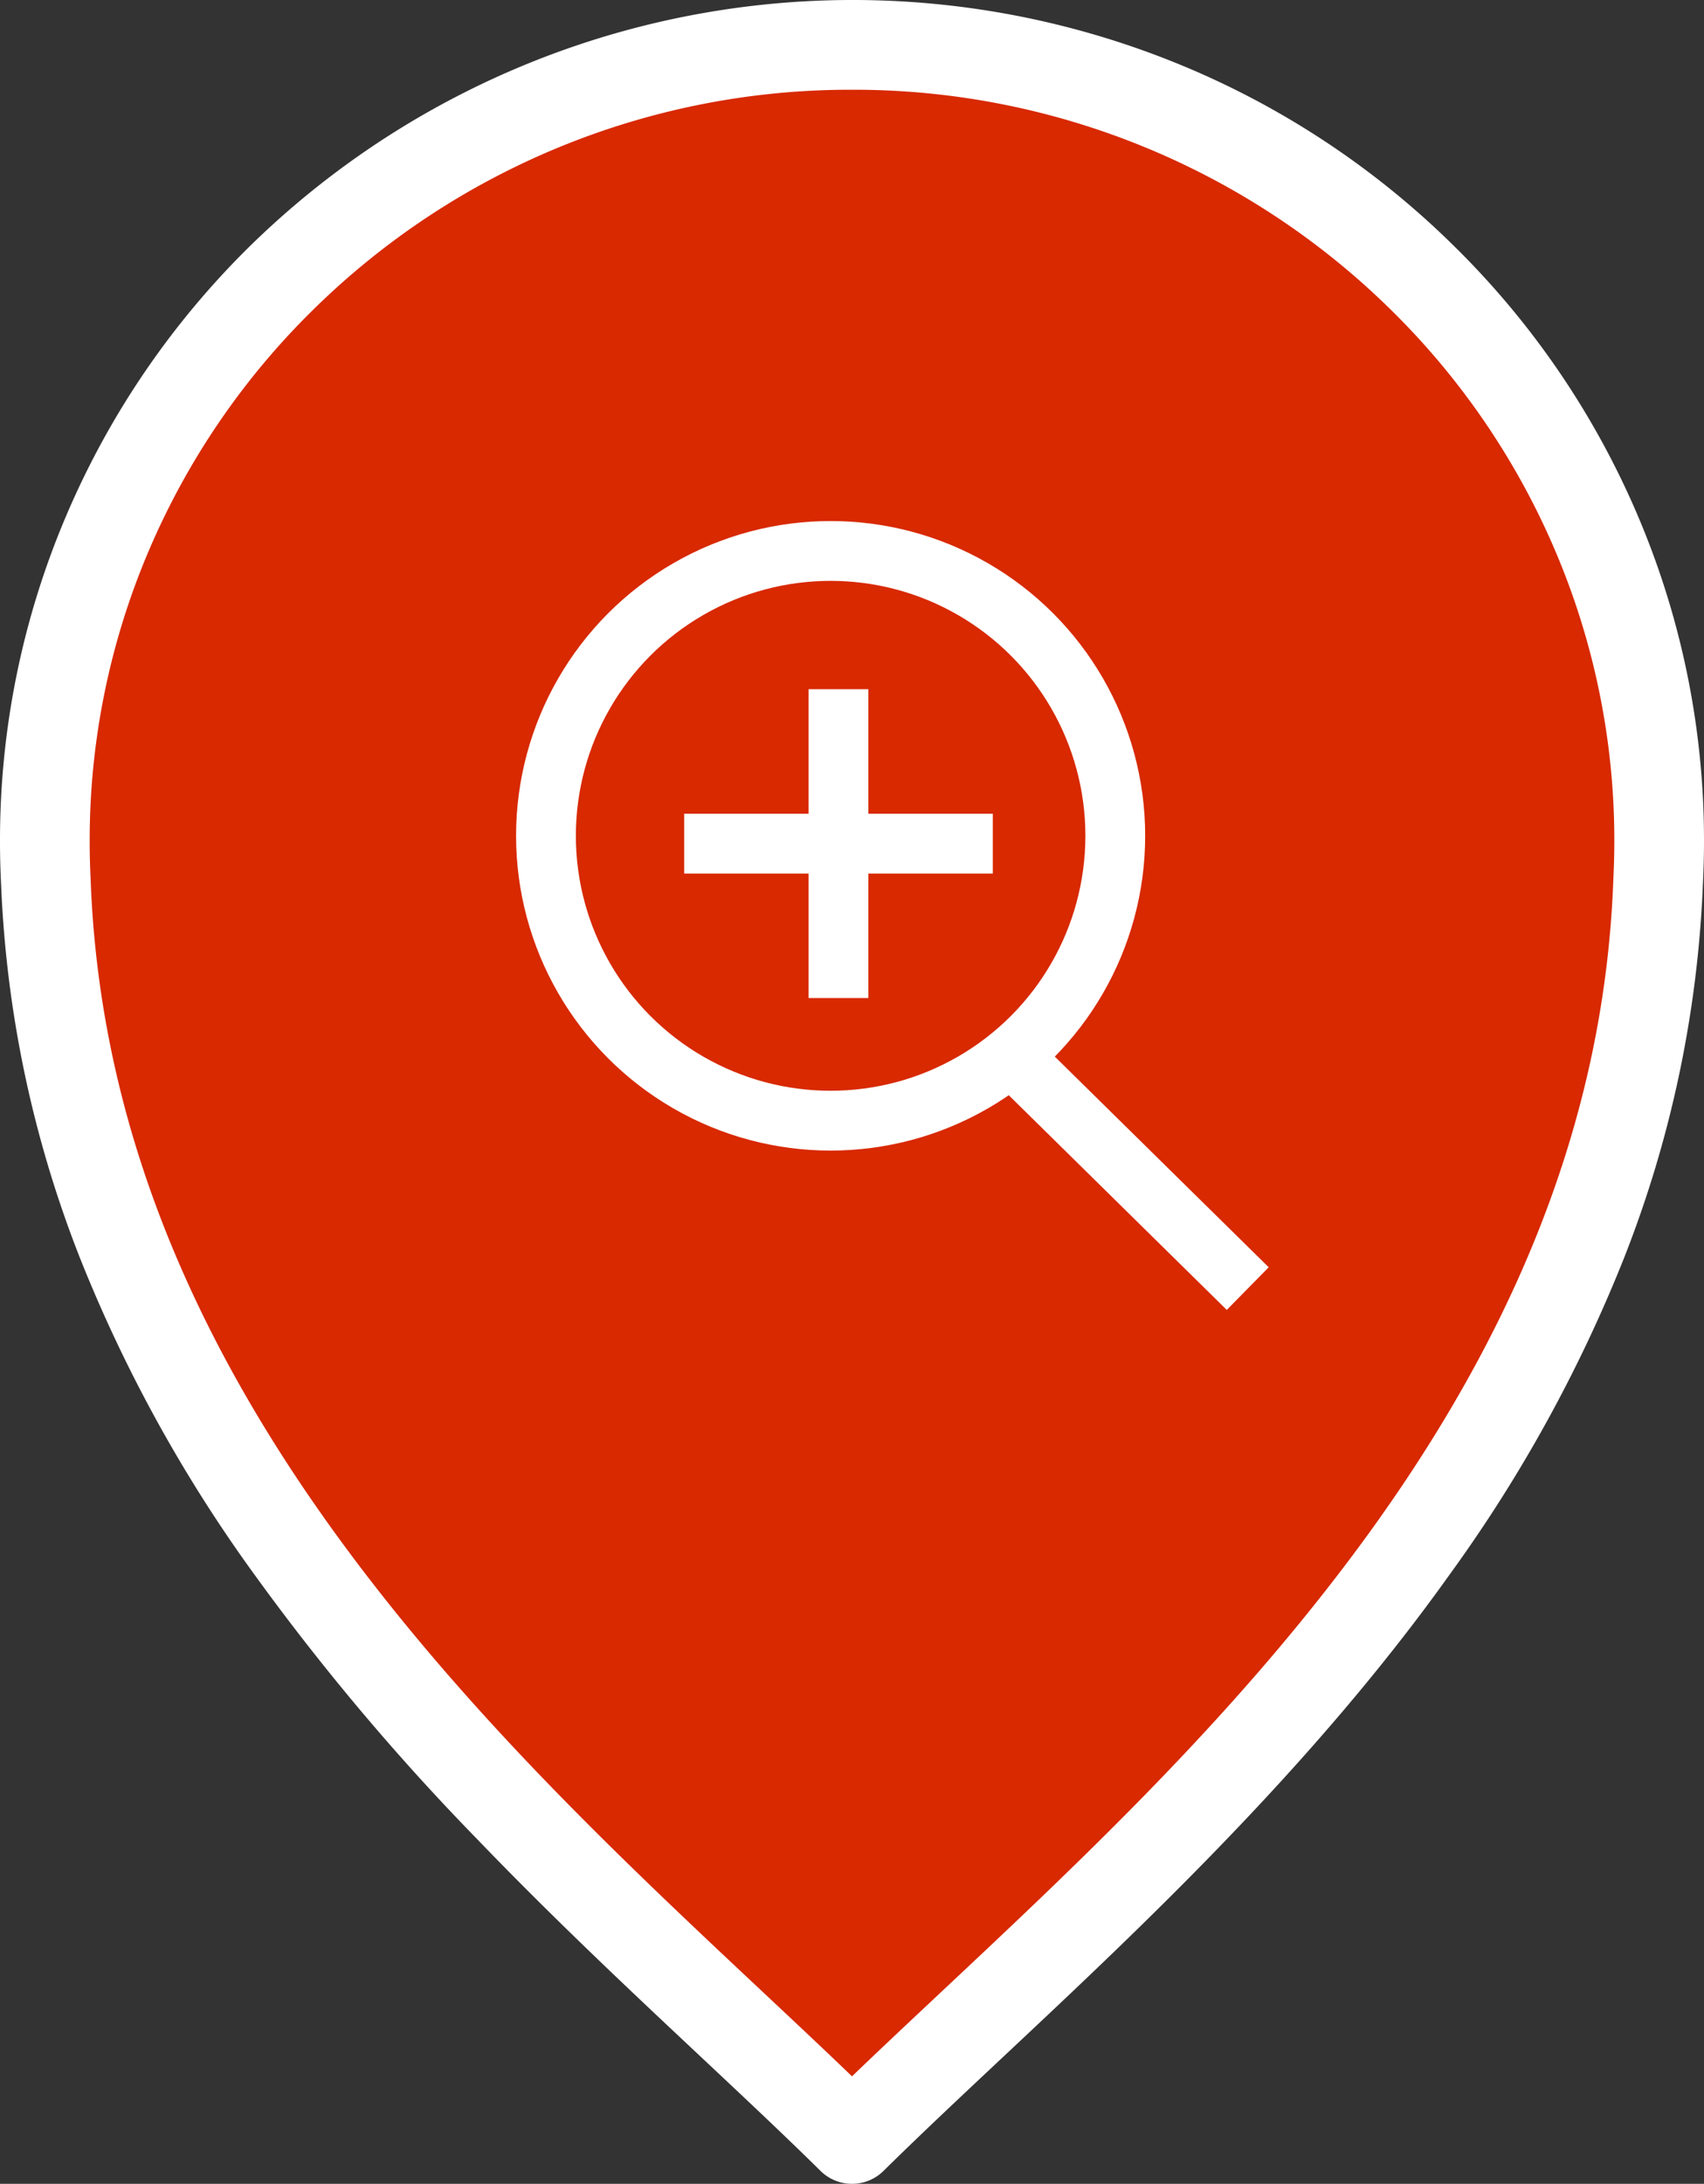
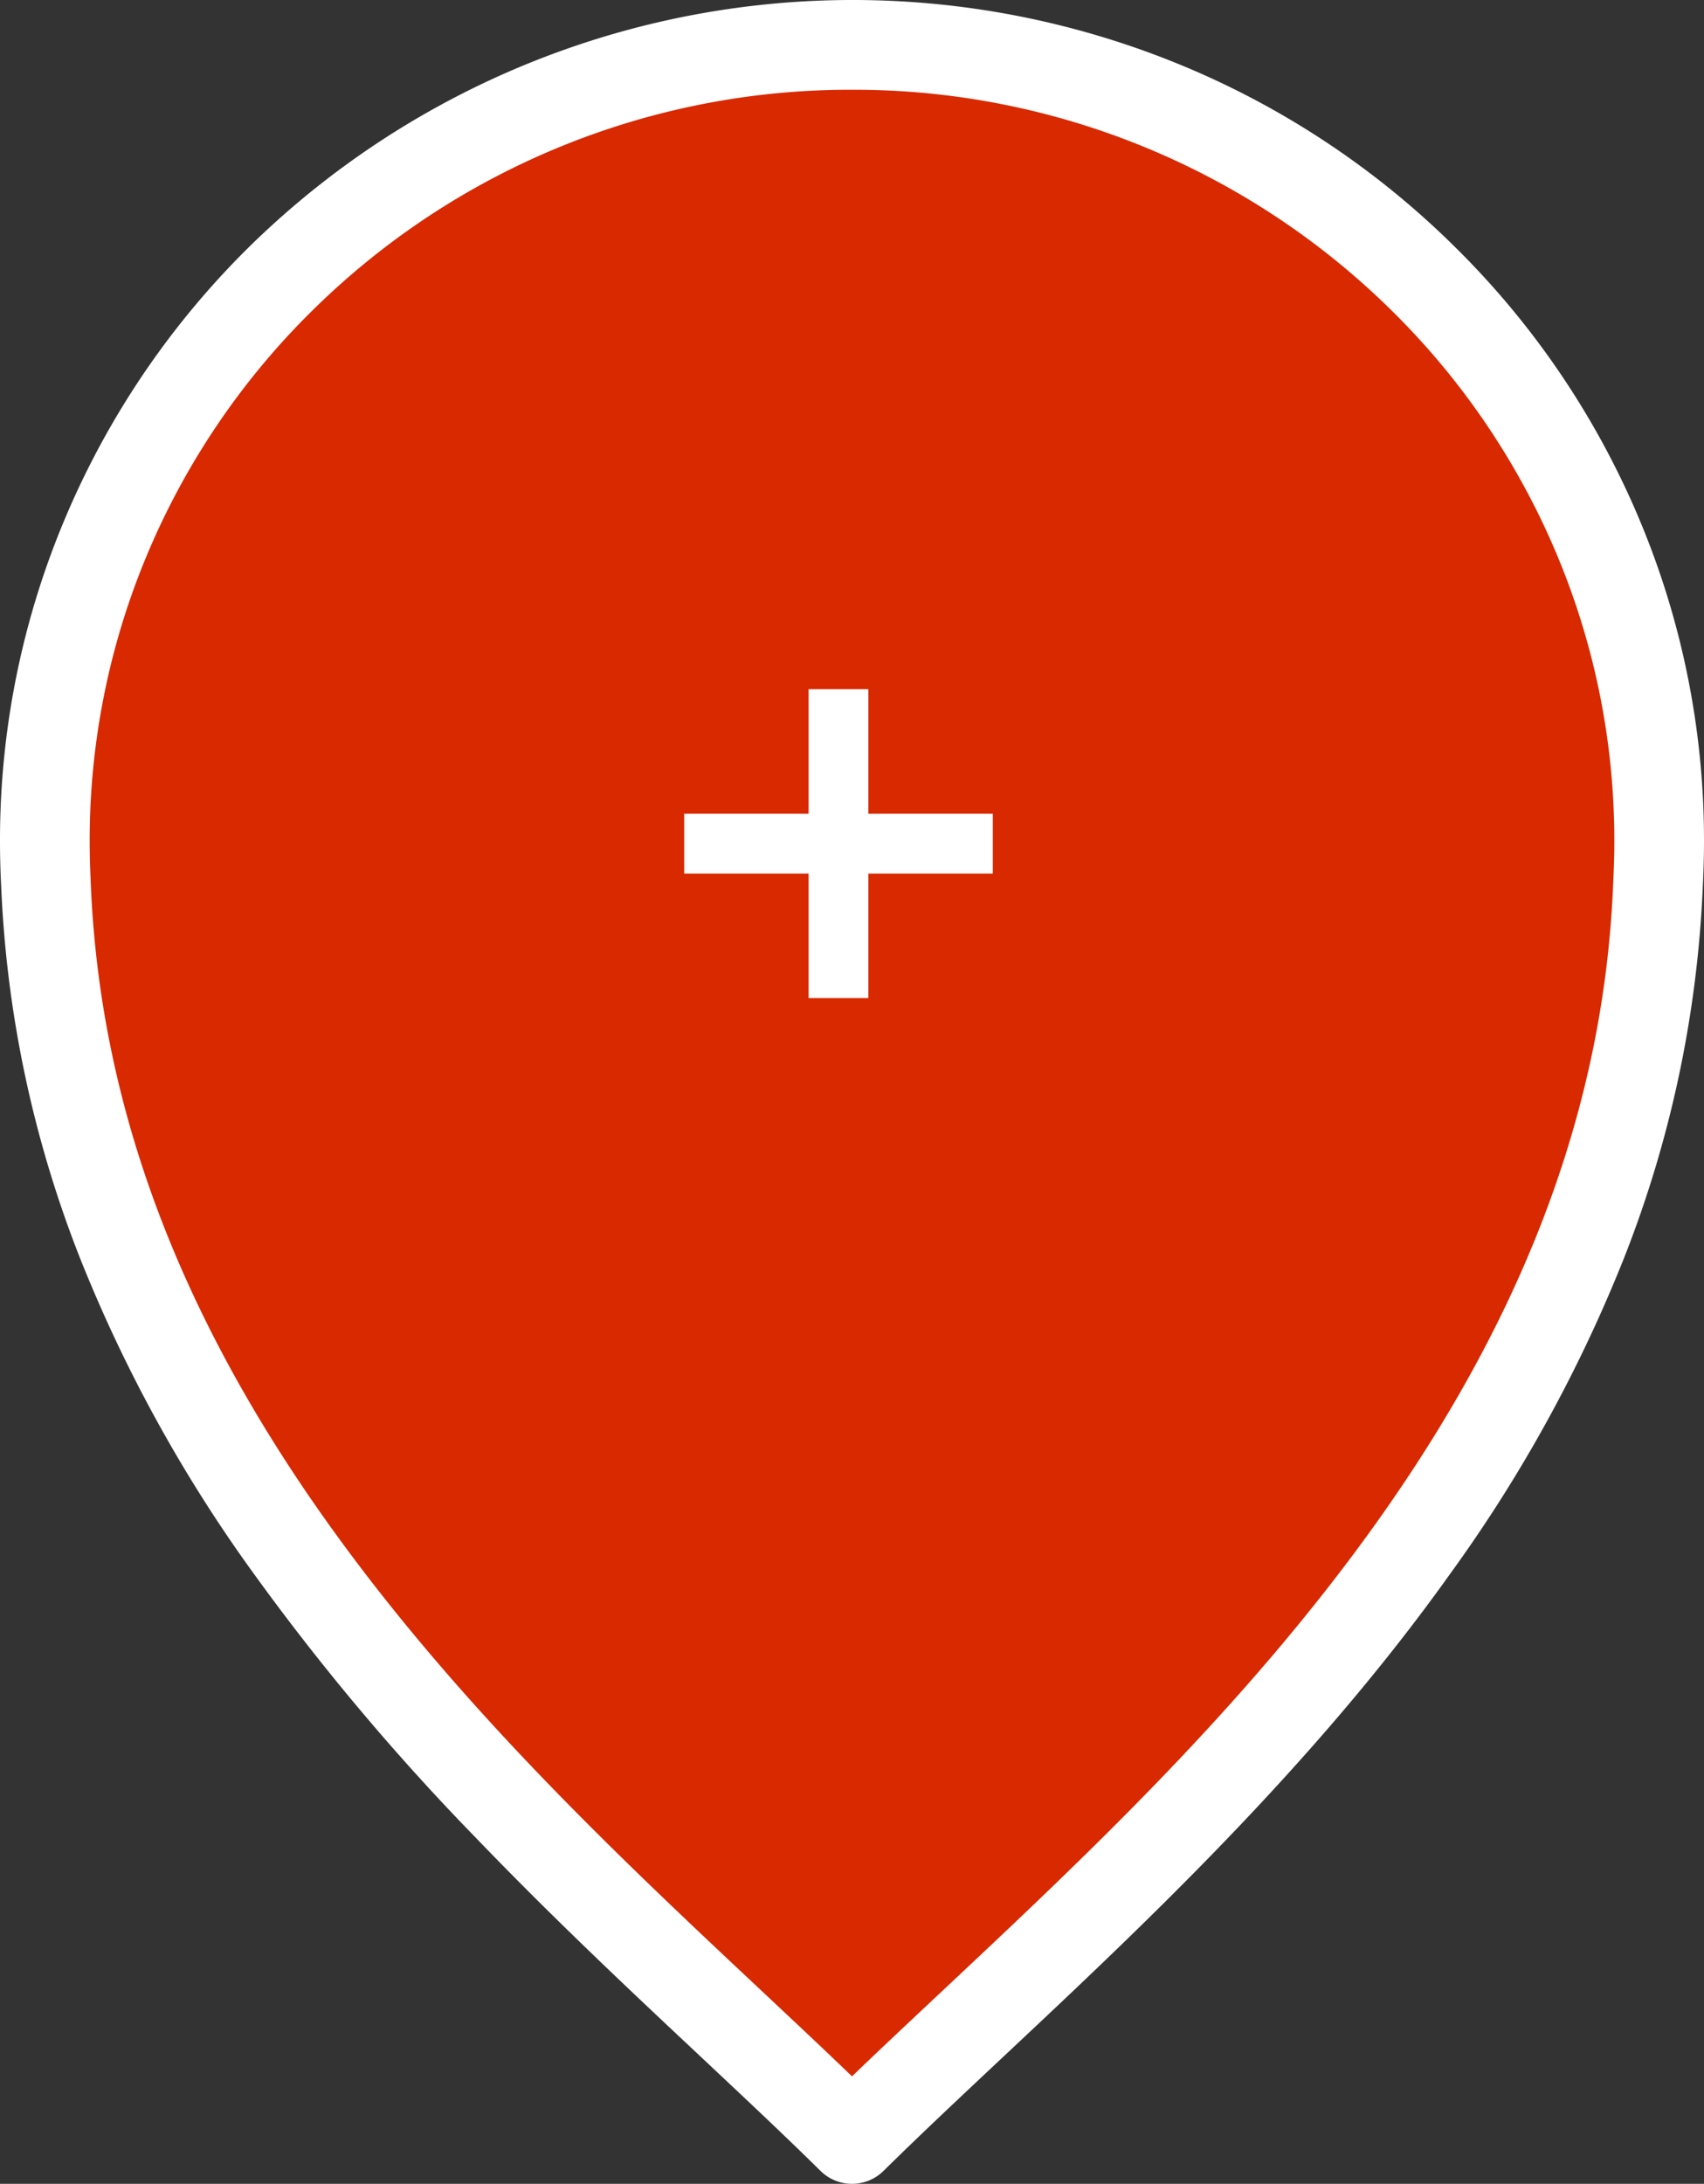
<svg xmlns="http://www.w3.org/2000/svg" id="コンポーネント_39_1" data-name="コンポーネント 39 – 1" width="57" height="73" viewBox="0 0 57 73">
  <rect x="0" y="0" width="57" height="73" fill="#333333" stroke="none" />
  <path id="パス_6939" data-name="パス 6939" d="M54,26.629A26.817,26.817,0,0,0,27,0,26.817,26.817,0,0,0,0,26.629q0,.7.036,1.392C.8,47.919,17.787,60.914,27,70c9.212-9.086,26.2-22.081,26.964-41.979.023-.461.036-.925.036-1.392" transform="translate(1.5 1.5)" fill="#d82900" />
  <path id="パス_6939_-_アウトライン" data-name="パス 6939 - アウトライン" d="M27,71.5a1.5,1.5,0,0,1-1.053-.432c-1.207-1.191-2.559-2.458-3.989-3.8-2.321-2.176-4.951-4.642-7.518-7.312a78.663,78.663,0,0,1-7.431-8.825A48.587,48.587,0,0,1,1.182,40.57,38.252,38.252,0,0,1-1.462,28.089c-.025-.481-.038-.972-.038-1.46A27.64,27.64,0,0,1,.743,15.673,28.017,28.017,0,0,1,6.855,6.732,28.822,28.822,0,0,1,38.087.708a28.428,28.428,0,0,1,9.058,6.023,28.016,28.016,0,0,1,6.112,8.941A27.639,27.639,0,0,1,55.5,26.629c0,.468-.013.958-.038,1.459A38.251,38.251,0,0,1,52.818,40.57a48.586,48.586,0,0,1-5.826,10.562c-4.564,6.4-10.322,11.8-14.949,16.137-1.431,1.342-2.782,2.609-3.99,3.8A1.5,1.5,0,0,1,27,71.5Zm0-70A25.6,25.6,0,0,0,8.961,8.868,25.031,25.031,0,0,0,3.5,16.855a24.656,24.656,0,0,0-2,9.774c0,.439.012.881.034,1.313q0,.011,0,.021C1.818,35.31,4.407,42.319,9.45,49.39c4.39,6.156,9.792,11.221,14.559,15.69C25.054,66.06,26.057,67,27,67.907c.942-.906,1.946-1.847,2.991-2.827,4.766-4.469,10.168-9.534,14.559-15.69,5.043-7.071,7.632-14.08,7.915-21.426v-.018c.023-.453.035-.9.035-1.316a24.656,24.656,0,0,0-2-9.774,25.031,25.031,0,0,0-5.461-7.988A25.606,25.606,0,0,0,27,1.5Z" transform="translate(1.5 1.5)" fill="#fff" />
  <g id="グループ_8069" data-name="グループ 8069" transform="translate(-1020.737 -2240.583)">
    <g id="グループ_7882" data-name="グループ 7882" transform="translate(1038 2258)">
      <g id="楕円形_49" data-name="楕円形 49" transform="translate(0 0)" fill="none" stroke="#fff" stroke-width="2">
        <circle cx="10.522" cy="10.522" r="10.522" stroke="none" />
-         <circle cx="10.522" cy="10.522" r="9.522" fill="none" />
      </g>
      <g id="グループ_7881" data-name="グループ 7881" transform="translate(5.623 5.622)">
        <line id="線_19802" data-name="線 19802" x2="10.324" transform="translate(0 5.162)" fill="none" stroke="#fff" stroke-width="2" />
        <line id="線_19803" data-name="線 19803" x2="10.324" transform="translate(5.162 0) rotate(90)" fill="none" stroke="#fff" stroke-width="2" />
      </g>
-       <path id="パス_6540" data-name="パス 6540" d="M0,0,.087,10.911" transform="translate(16.698 18.004) rotate(-45)" fill="none" stroke="#fff" stroke-width="2" />
    </g>
  </g>
</svg>